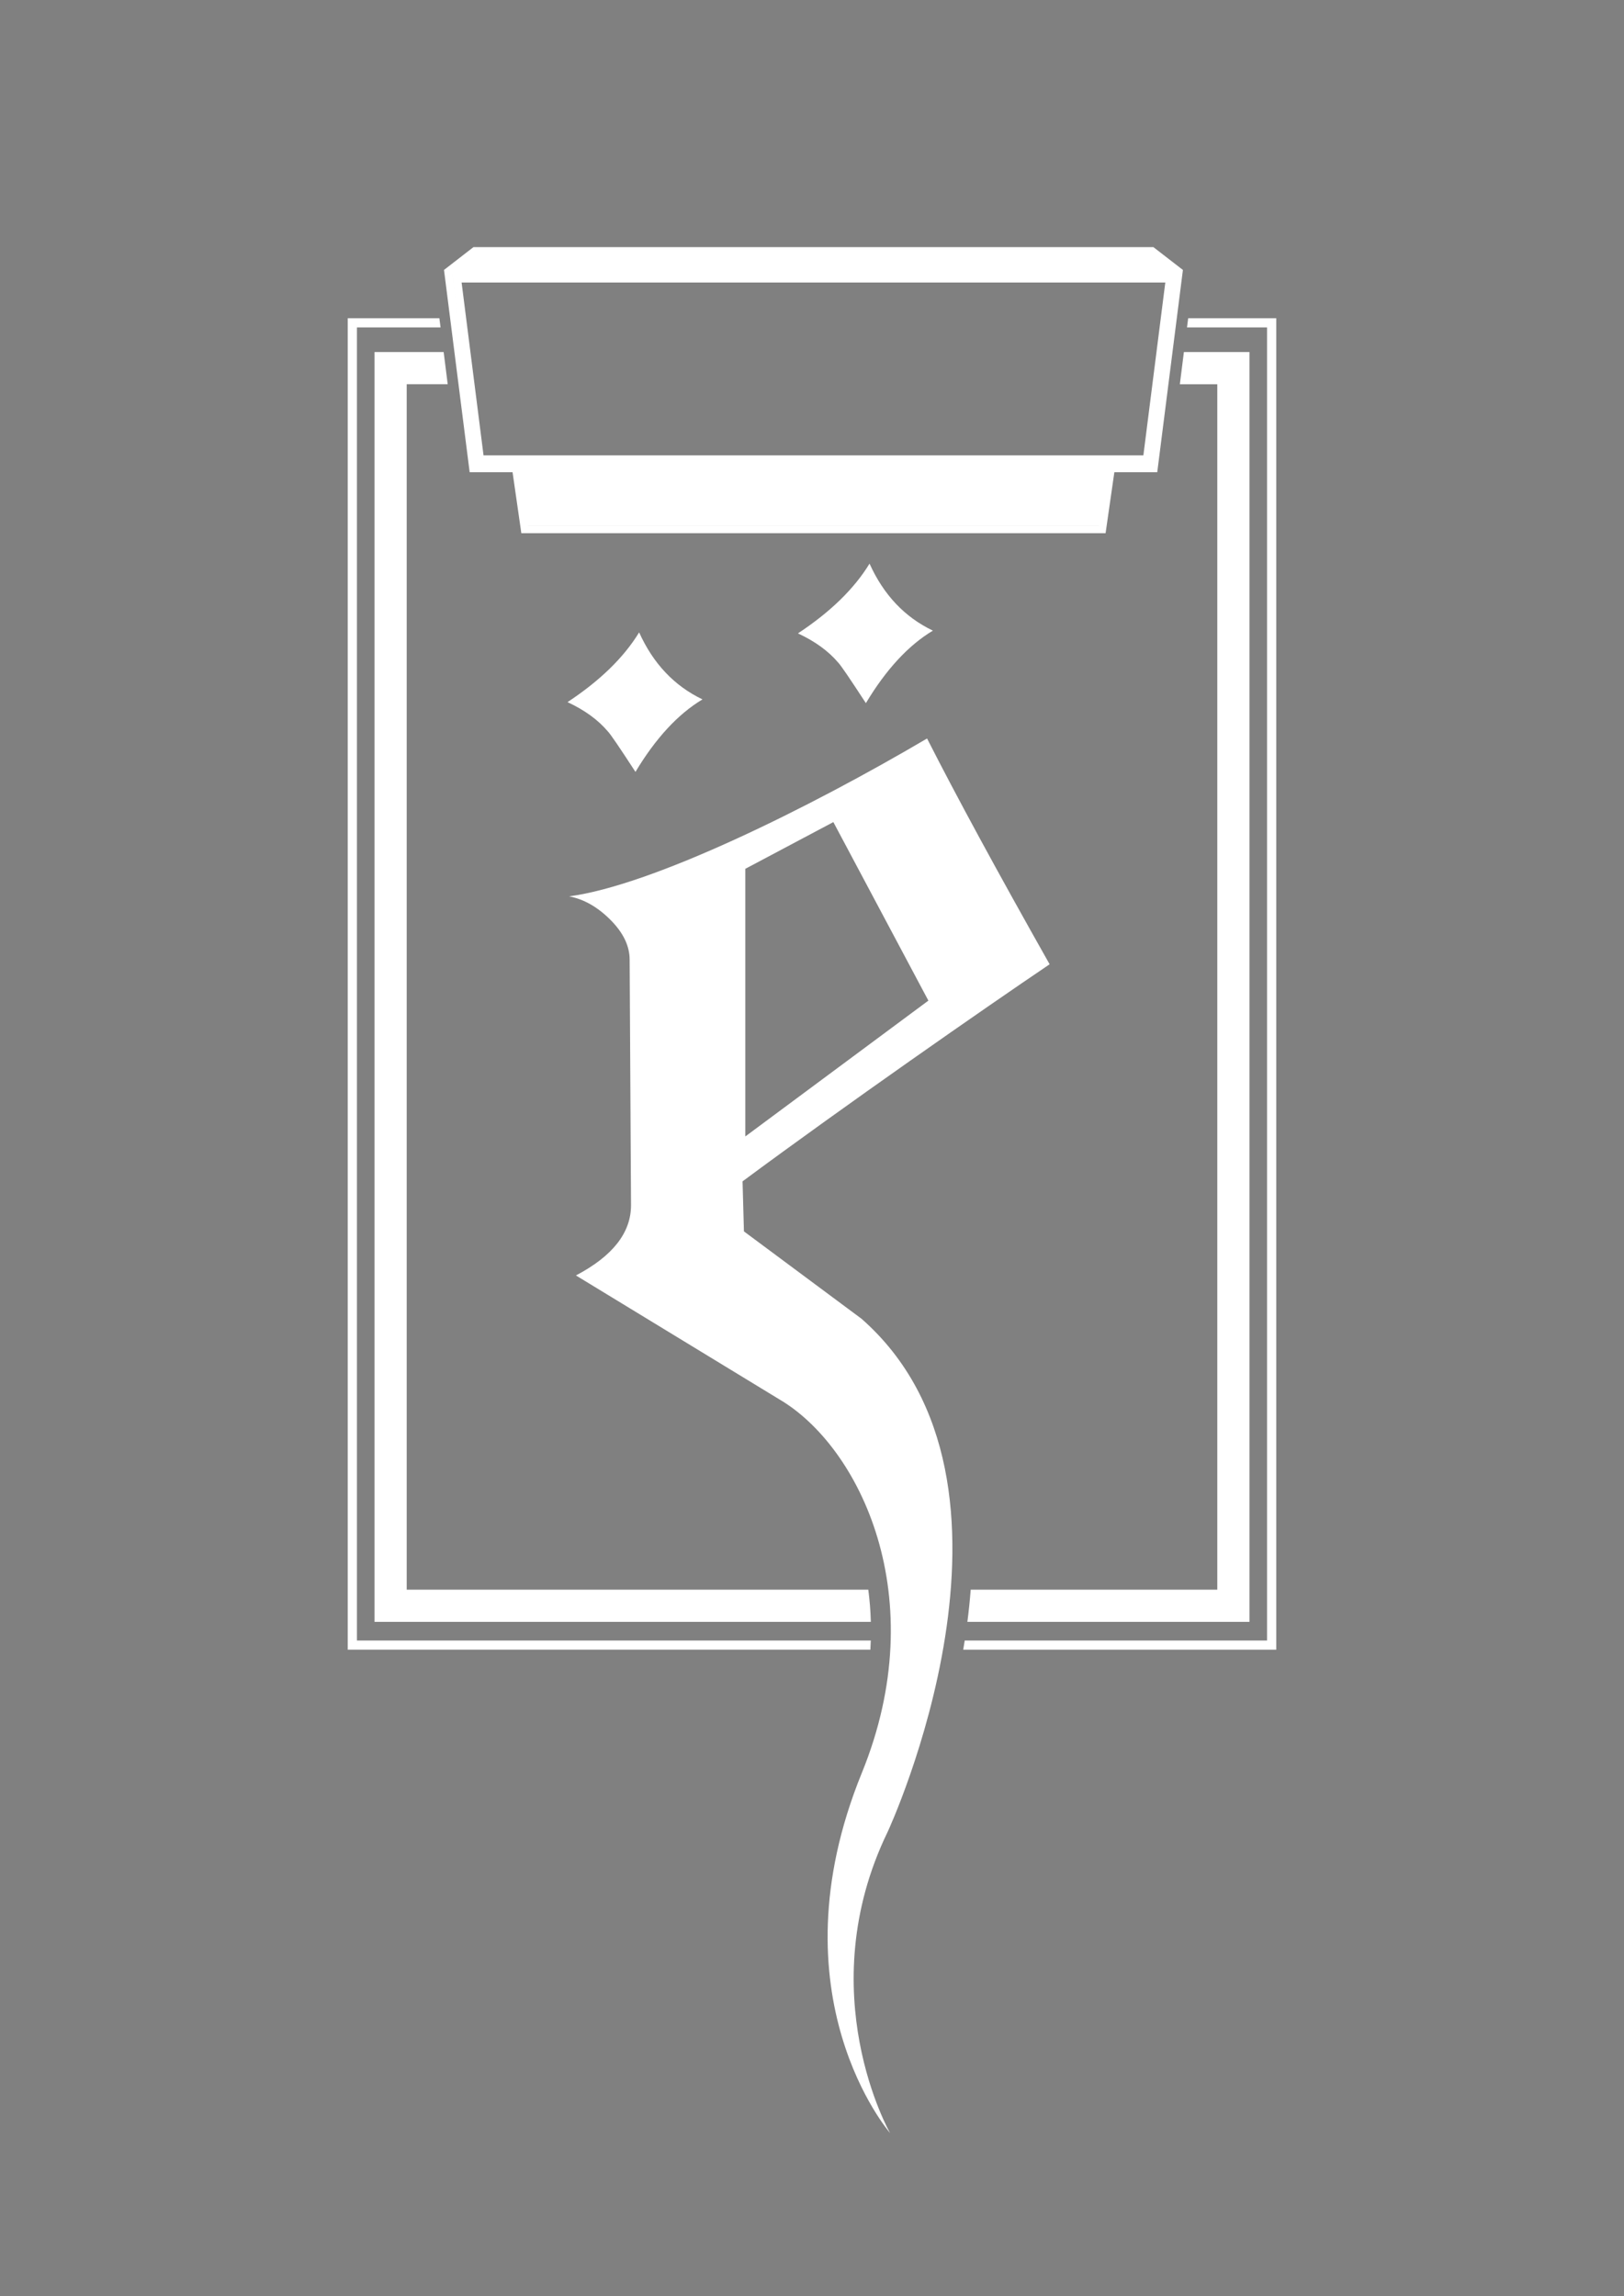
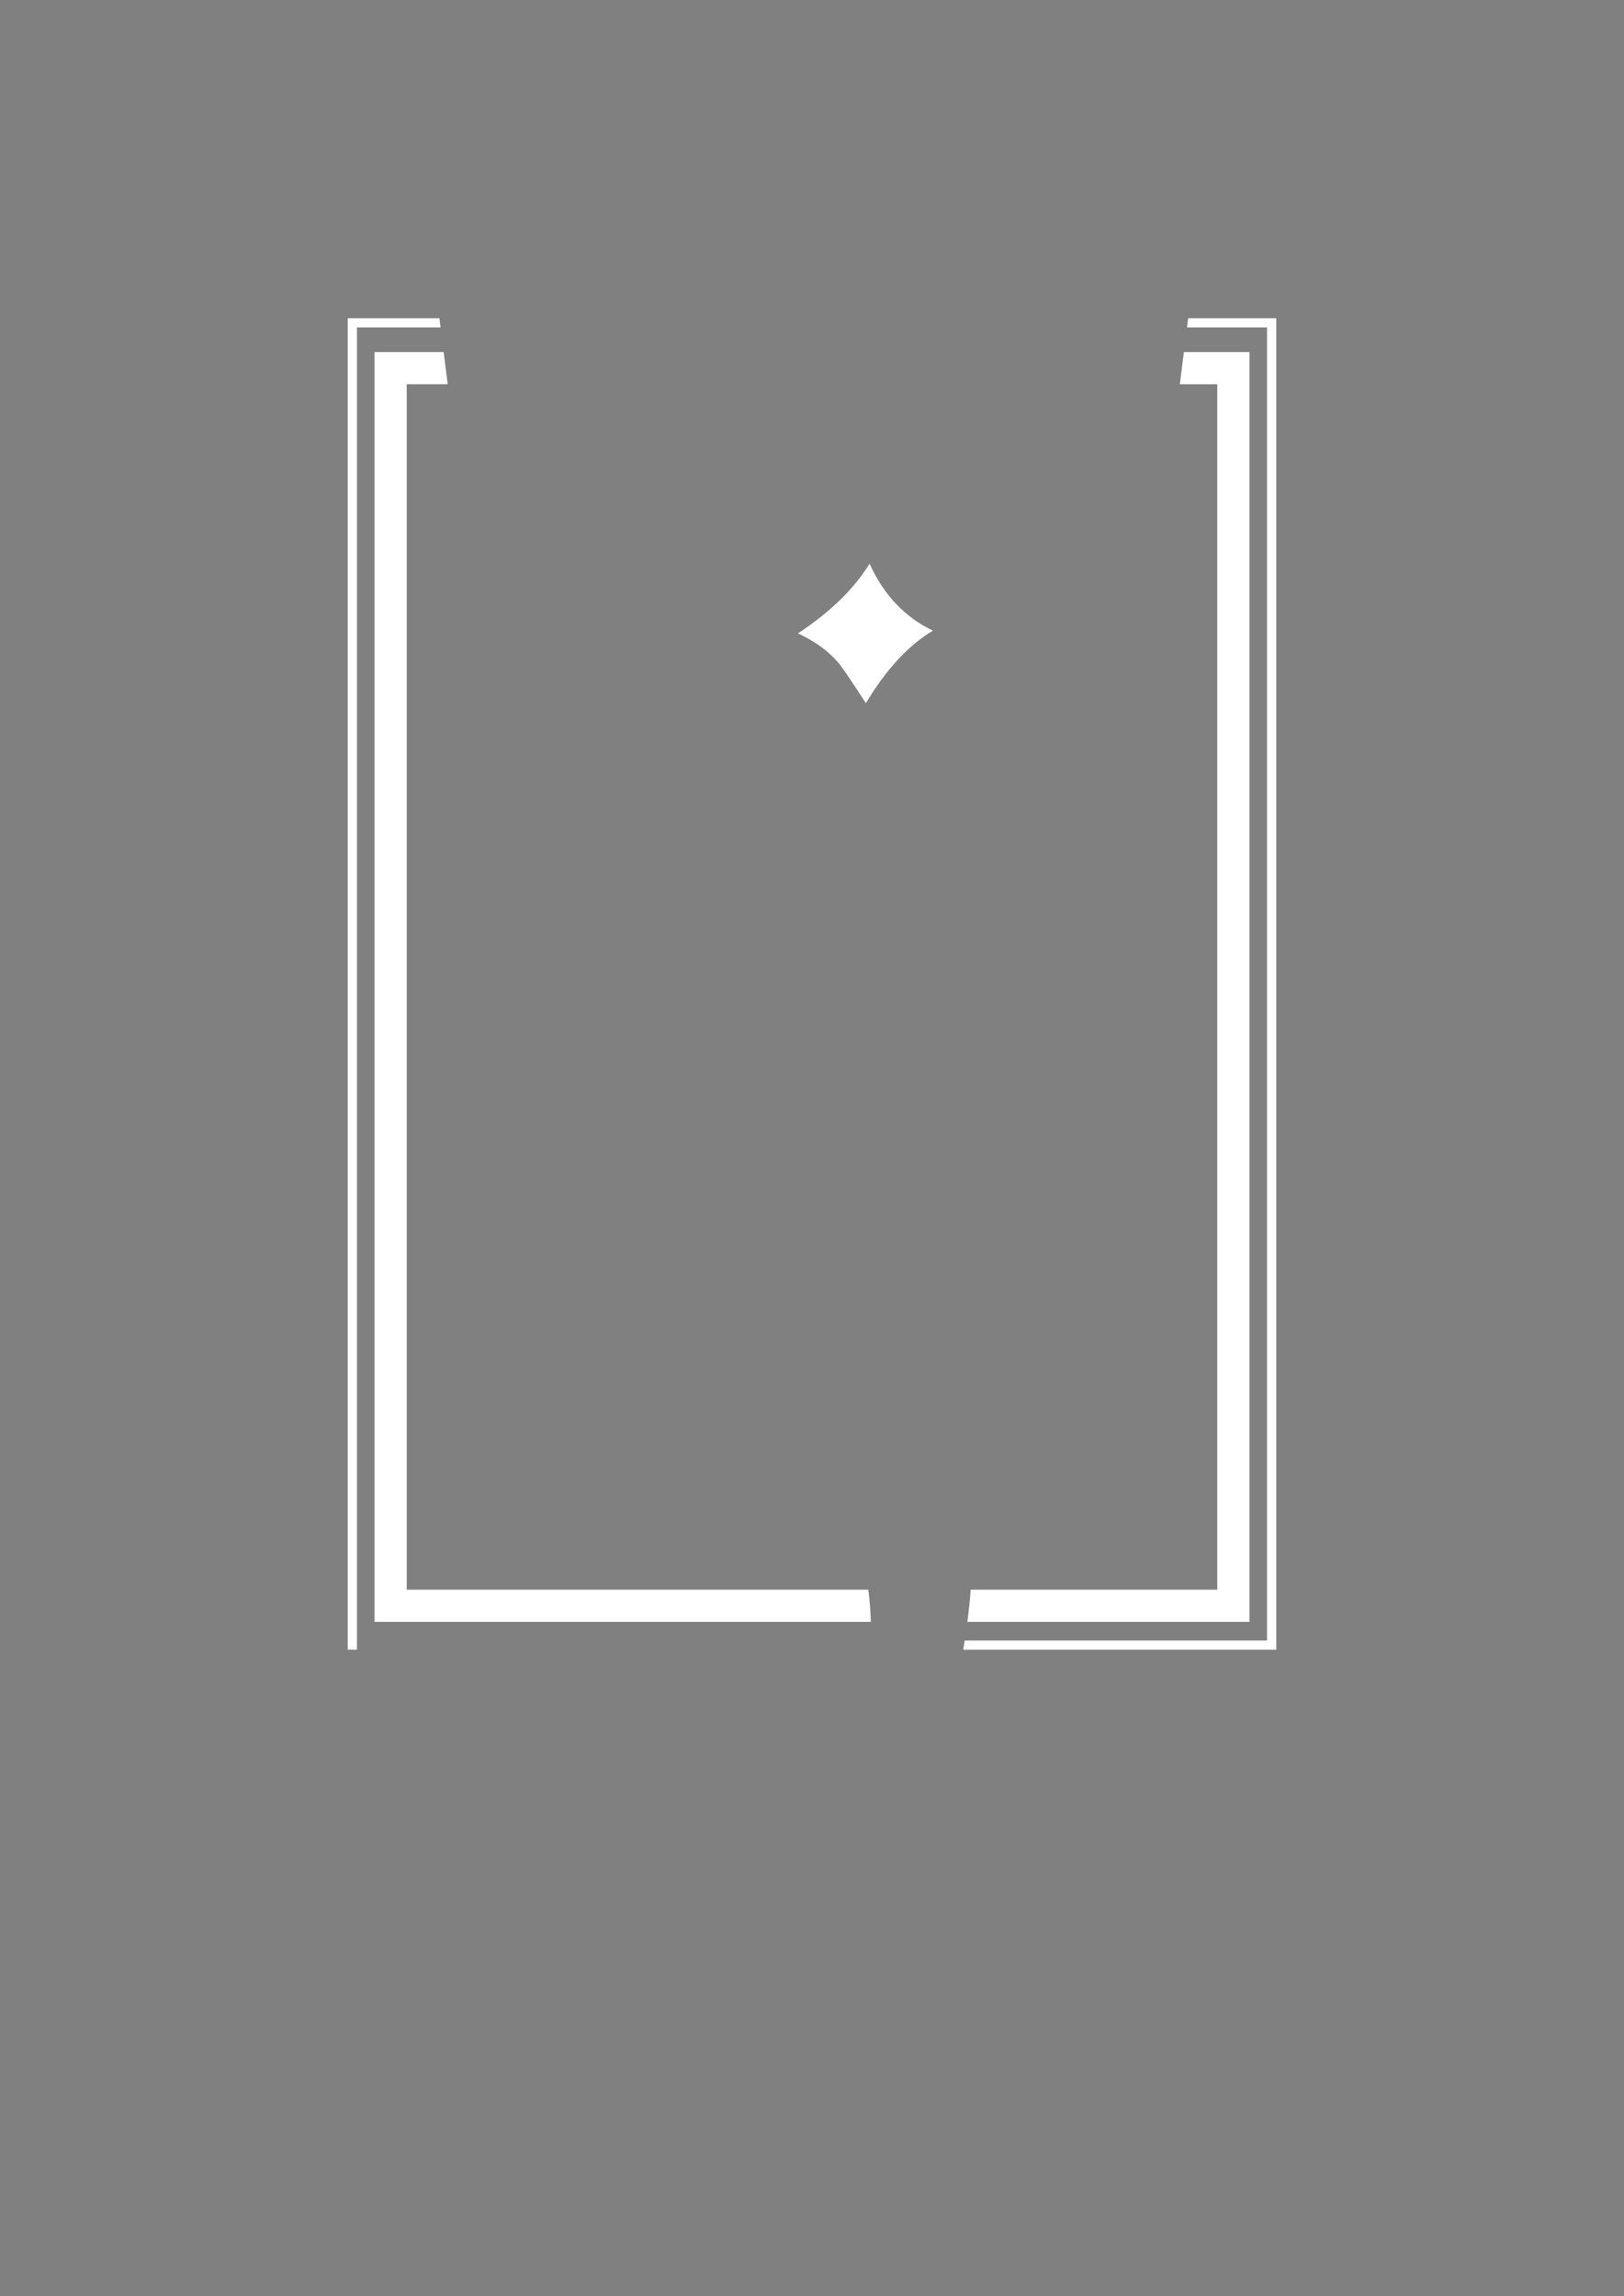
<svg xmlns="http://www.w3.org/2000/svg" version="1.1" id="Layer_1" x="0px" y="0px" width="841.89px" height="1190.55px" viewBox="0 0 841.89 1190.55" enable-background="new 0 0 841.89 1190.55" xml:space="preserve">
  <rect x="0" y="0" width="841.89" height="1190.55" fill="#808080" stroke="none" />
  <g>
</g>
  <g>
</g>
  <g>
-     <path fill="#FFFFFF" d="M315.151,379.269c1.265,1.273,6.023,8.255,14.275,20.943c10.467-17.448,22.048-29.984,34.744-37.596   c-14.602-6.974-25.546-18.566-32.843-34.74c-7.933,13.011-20.307,25.063-37.119,36.16   C303.088,368.167,310.07,373.25,315.151,379.269" />
-   </g>
+     </g>
  <g>
    <path fill="#FFFFFF" d="M434.601,343.627c1.261,1.275,6.017,8.256,14.275,20.943c10.464-17.447,22.038-29.986,34.741-37.6   c-14.602-6.974-25.548-18.56-32.845-34.74c-7.928,13.013-20.301,25.064-37.113,36.168   C422.539,332.524,429.52,337.605,434.601,343.627z" />
  </g>
  <g>
-     <path fill="#FFFFFF" d="M295.001,464.745c7.606,1.422,14.745,5.47,21.411,12.136c6.666,6.663,9.998,13.563,9.998,20.699   l0.716,127.3c0,14.275-9.528,26.418-28.561,36.412l105.355,64.189c41.783,24.473,79.955,102.74,42.854,193.744   c-47.135,115.629,14.64,186.713,14.64,186.713s-41.639-72.914-1.219-156.209c0,0,83.937-180.541-13.772-266.146l-0.049-0.008   l-60.713-45.125l-0.717-25.945c53.388-39.563,125.237-89.606,159.188-112.544c-27.125-48.065-48.309-87.091-63.537-117.072   C419.203,419.053,338.297,459.034,295.001,464.745z M386.374,589.227V450.465l45.64-24.229l49.263,92.565L386.374,589.227z" />
-   </g>
+     </g>
  <g>
    <g>
      <path fill="none" d="M446.423,683.583l-0.049-0.008l-60.713-45.125l-0.717-25.945c53.388-39.563,125.237-89.606,159.188-112.544    c-27.125-48.065-48.309-87.091-63.537-117.072c-61.392,36.164-142.298,76.145-185.594,81.856    c7.606,1.422,14.745,5.47,21.411,12.136c6.666,6.663,9.998,13.563,9.998,20.699l0.716,127.3c0,14.275-9.528,26.418-28.561,36.412    l105.355,64.189c26.085,15.277,50.76,51.521,56.595,98.742h32.352C496.803,774.358,488.284,720.259,446.423,683.583z     M386.374,450.465l45.64-24.229l49.263,92.565l-94.902,70.426V450.465z" />
    </g>
    <g>
-       <polygon fill="none" points="427.742,440.197 396.703,456.675 396.703,568.702 467.981,515.805   " />
-     </g>
+       </g>
    <g>
      <path fill="none" d="M446.774,919.226c-47.135,115.629,14.64,186.713,14.64,186.713s-41.639-72.914-1.219-156.209    c0,0,22.979-49.428,30.895-108.82h-29.346C462.367,865.069,458.055,891.556,446.774,919.226z" />
    </g>
  </g>
-   <path fill="#FFFFFF" d="M611.418,138.563l-12.419-9.611l-1.081-0.837h-1.366H246.821h-1.369l-1.082,0.839l-12.394,9.611l-1.805,1.4  l0.288,2.264l12.575,99.126l0.444,3.497h3.524h18.713l4.05,28.163l0.493,3.431h3.467h295.948h3.466l0.493-3.431l4.05-28.163h18.714  h3.524l0.444-3.497l12.574-99.126l0.288-2.267L611.418,138.563z M273.725,272.446L273.725,272.446l295.948,0v-0.001v0.002H273.725z   M592.731,236.084H250.666l-11.365-89.591h364.797L592.731,236.084z M608.971,141.726H234.427l10.979,86.551l-10.98-86.551  l12.394-9.611h0.001l-12.395,9.611L608.971,141.726L608.971,141.726z" />
  <g>
    <g>
      <path fill="#FFFFFF" d="M615.949,164.993l-0.602,4.767h41.501v680.822h-156.73c-0.253,1.6-0.514,3.188-0.784,4.768h162.282    V164.993H615.949z" />
    </g>
    <g>
-       <path fill="#FFFFFF" d="M185.041,169.759h43.342l-0.601-4.767h-47.507v690.356h270.928c0.095-1.6,0.169-3.189,0.218-4.768H185.041    V169.759z" />
+       <path fill="#FFFFFF" d="M185.041,169.759h43.342l-0.601-4.767h-47.507v690.356h270.928H185.041    V169.759z" />
    </g>
  </g>
  <g>
    <g>
      <path fill="#FFFFFF" d="M613.738,182.531l-2.104,16.684h19.412v625.009H503.216c-0.417,5.469-0.993,11.033-1.724,16.686h146.24    V182.531H613.738z" />
    </g>
    <g>
      <path fill="#FFFFFF" d="M210.843,824.224V199.214h21.253l-2.104-16.684h-35.836v658.378h257.291    c-0.155-5.719-0.605-11.285-1.319-16.686H210.843z" />
    </g>
  </g>
  <g>
-     <path d="M-619.292-90.865c0.081,0.115,0.169,0.233,0.265,0.354c0.059-0.193,0.124-0.39,0.195-0.59   c-0.152,0.055-0.317,0.117-0.495,0.186C-619.315-90.899-619.304-90.882-619.292-90.865 M-600.393-99.516v-0.049   c-0.013-0.013-0.027-0.027-0.041-0.042C-600.42-99.576-600.406-99.546-600.393-99.516" />
-   </g>
+     </g>
</svg>